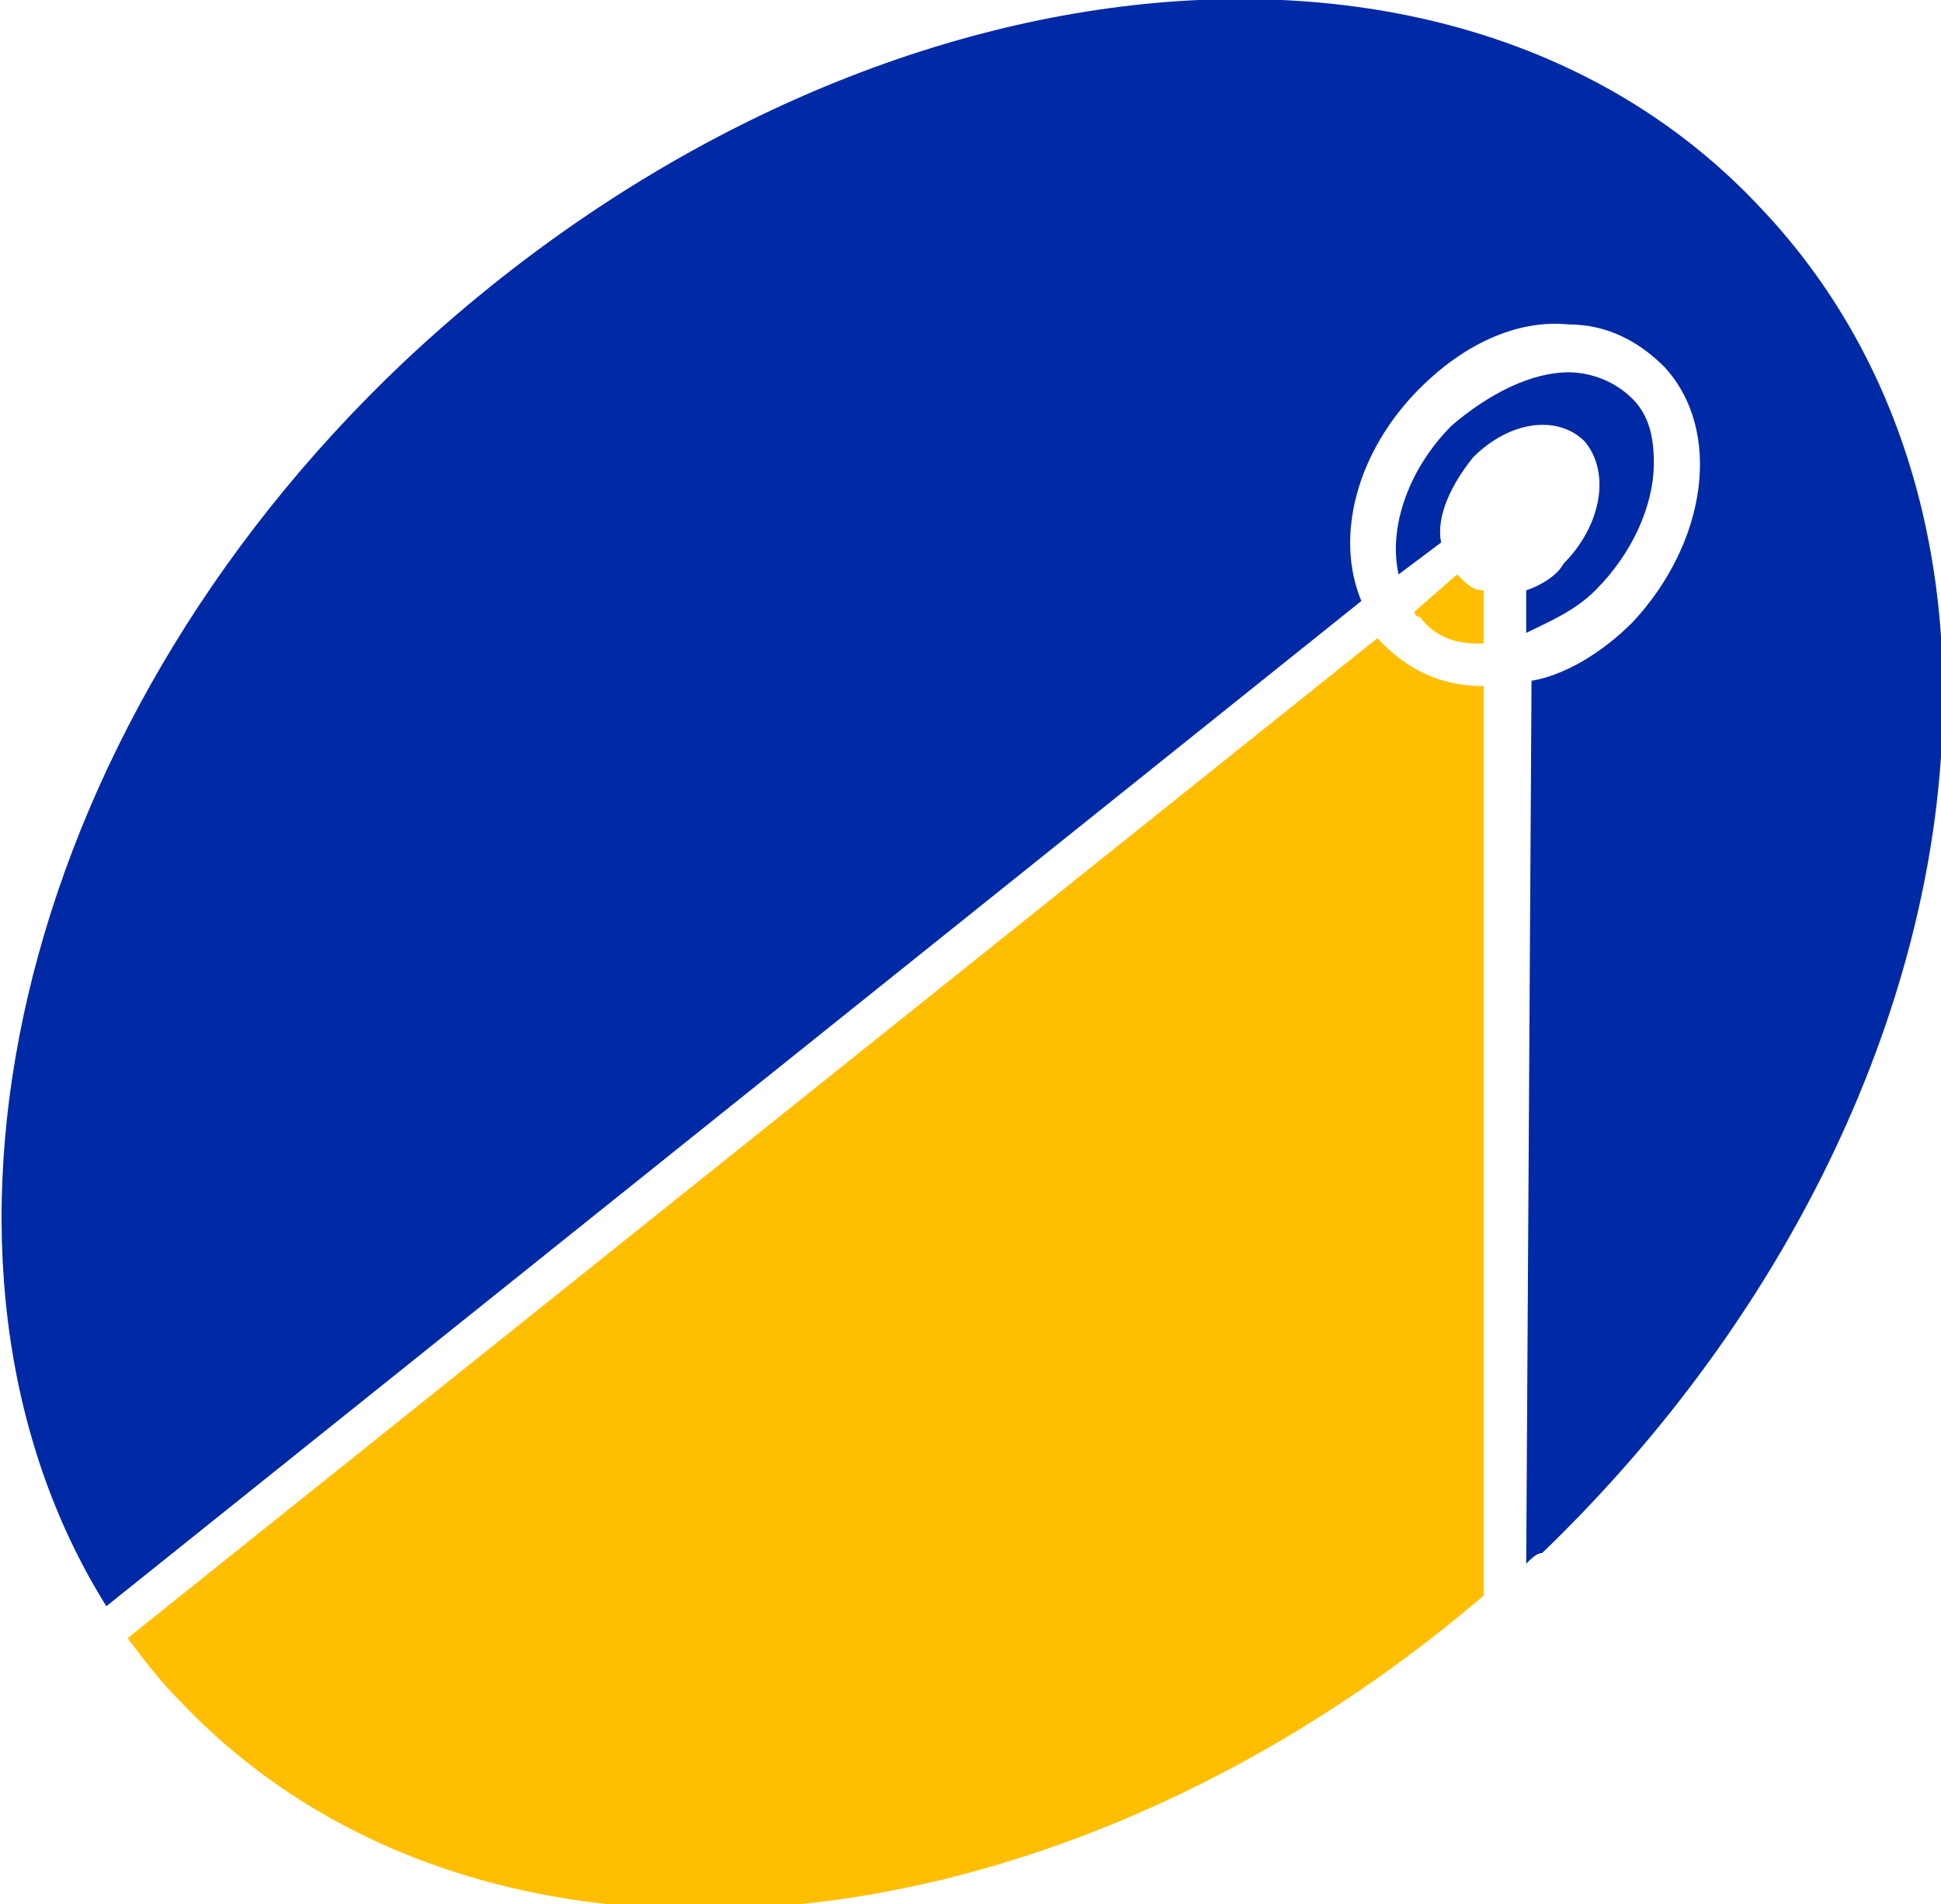
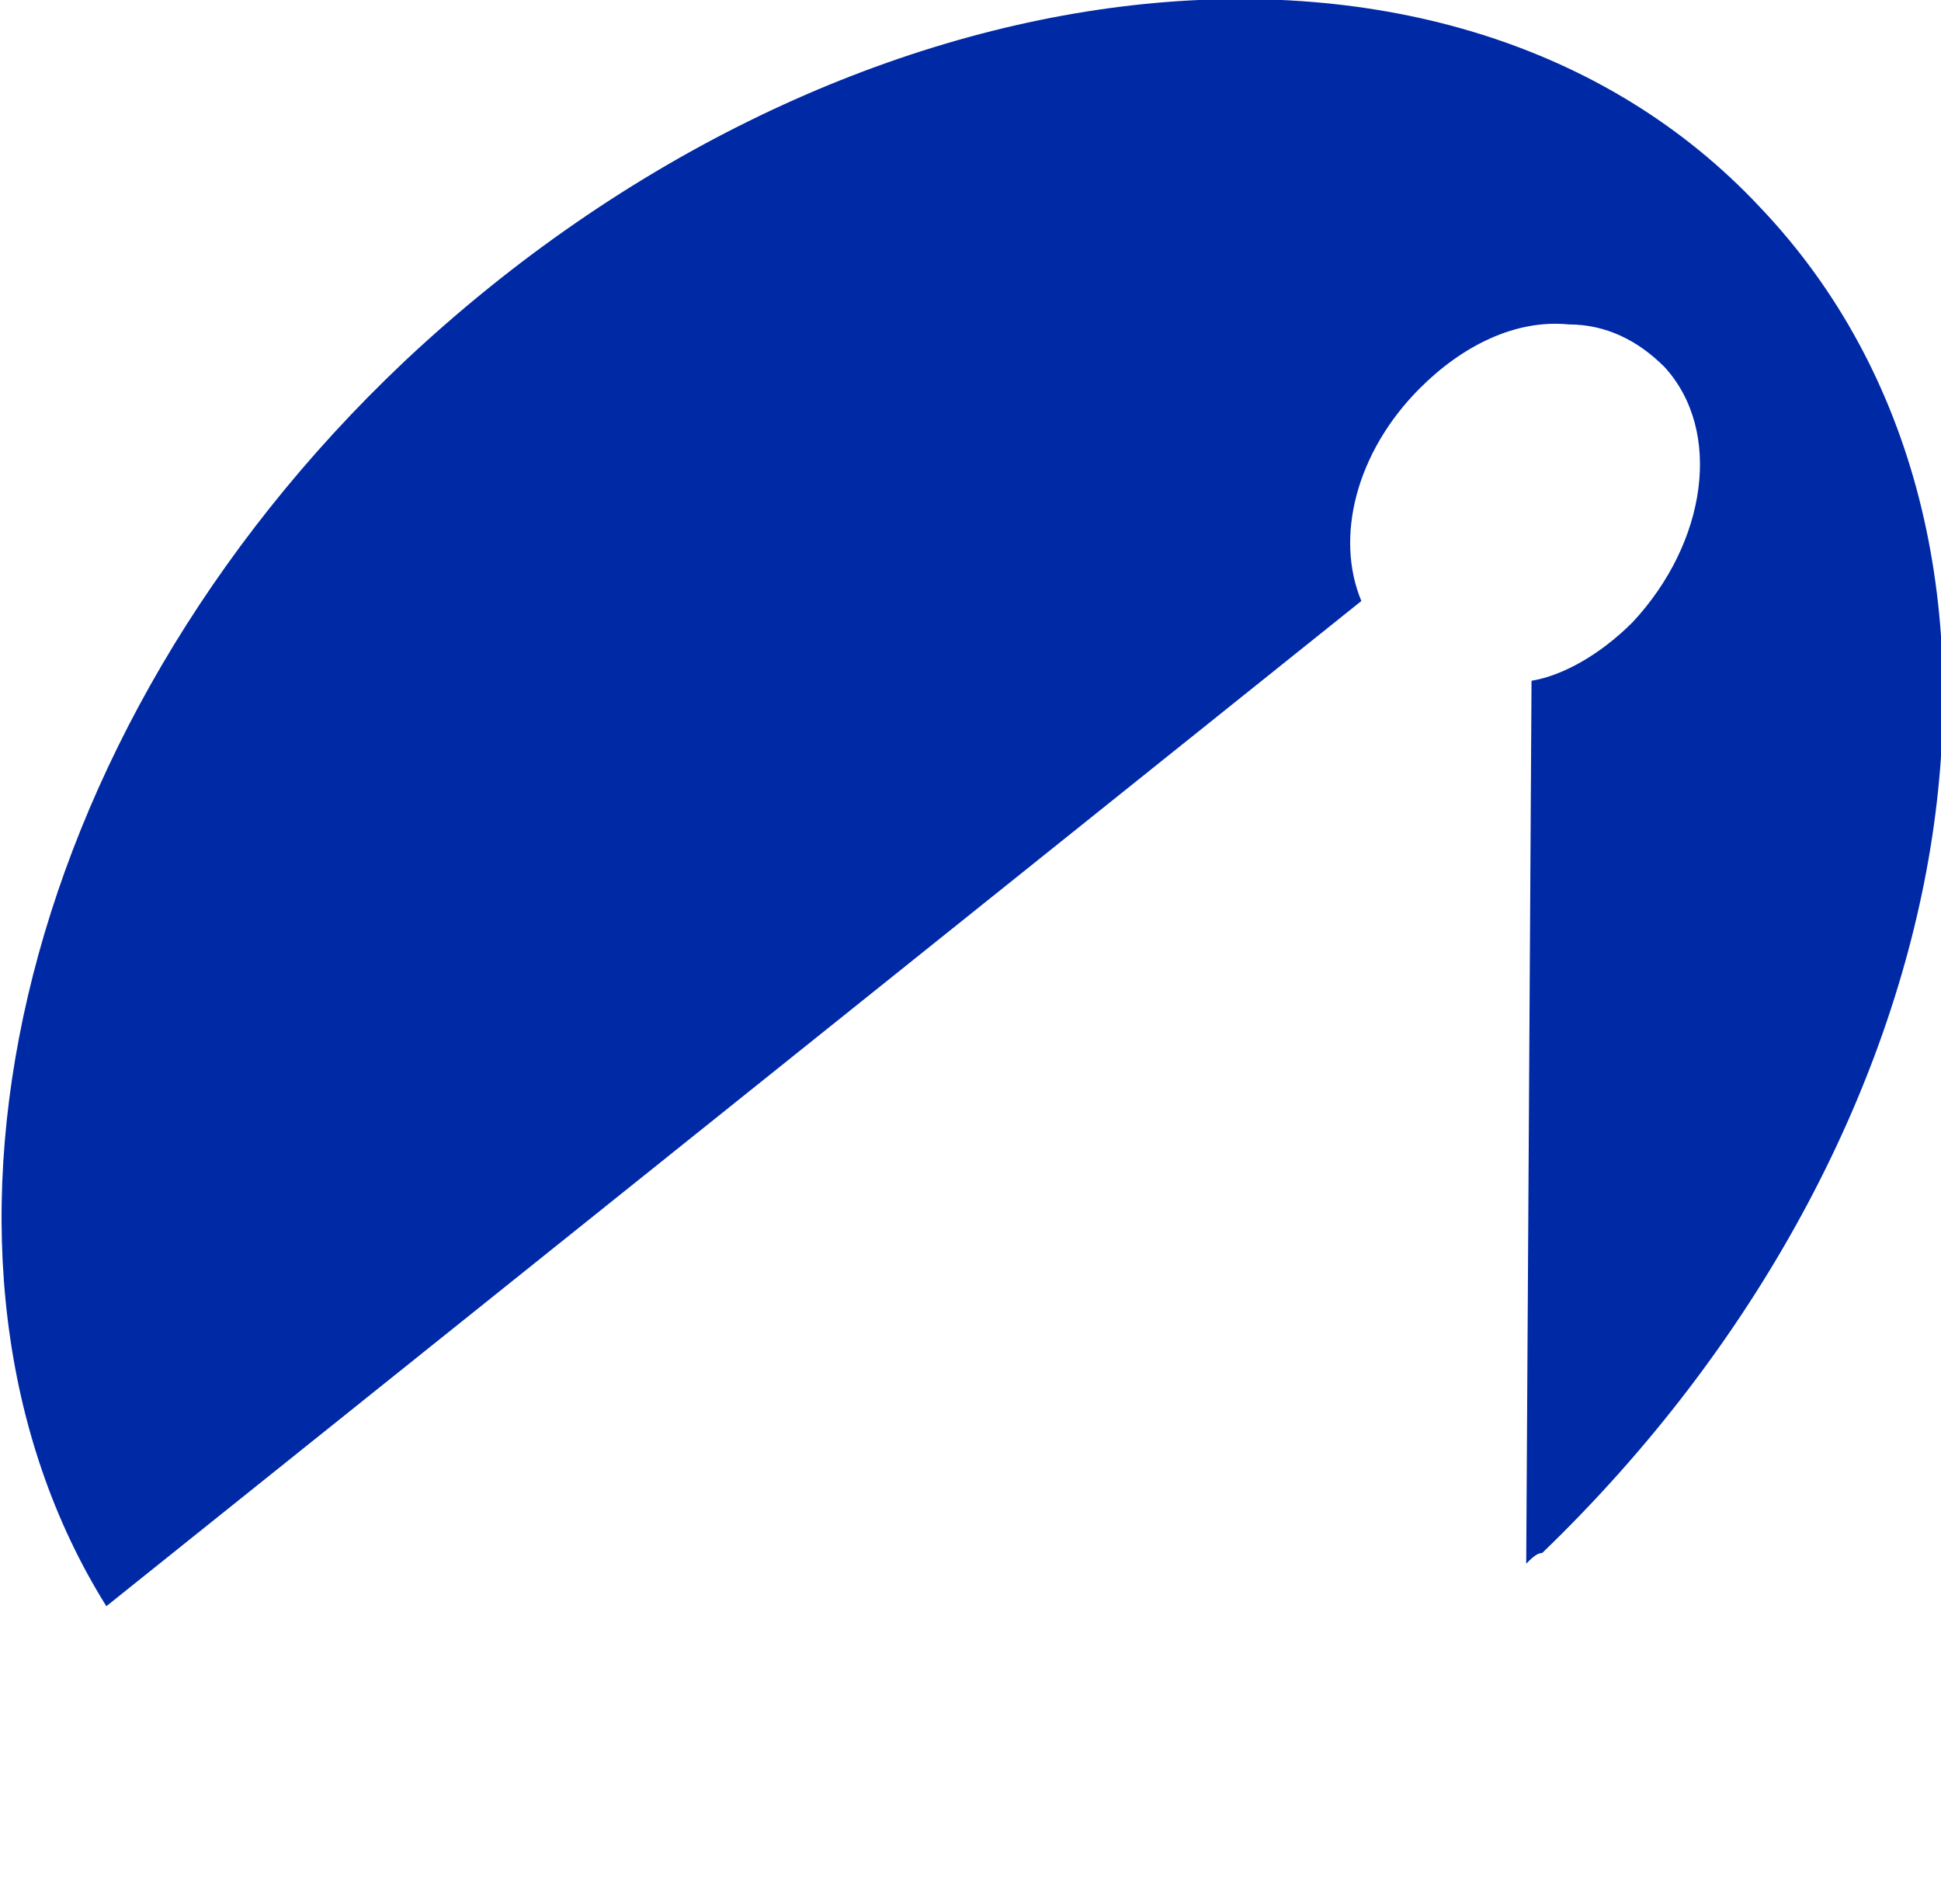
<svg xmlns="http://www.w3.org/2000/svg" version="1.1" x="0px" y="0px" viewBox="0 0 36.5 35.8" style="enable-background:new 0 0 36.5 35.8;" xml:space="preserve">
  <style type="text/css">
	.st0{fill:#0029A6;}
	.st1{fill:#FFBF00;}
</style>
  <g id="レイヤー_x005F_1">
    <g>
-       <path class="st1" d="M27.8,12.1c0,0,0.1,0,0.1,0l0-1c-0.2,0-0.3-0.1-0.5-0.3l-0.8,0.7c0,0,0,0.1,0.1,0.1    C27,12,27.4,12.1,27.8,12.1z" />
-       <path class="st1" d="M27.9,12.9C27.9,12.9,27.8,12.9,27.9,12.9c-0.8,0-1.4-0.3-1.9-0.8c0,0-0.1-0.1-0.1-0.1L2.4,30.8    C2.7,31.2,3,31.6,3.4,32c5.6,5.9,16.3,5,24.5-2L27.9,12.9z" />
-     </g>
+       </g>
    <g>
-       <path class="st0" d="M28.7,11.1l0,0.8c0.4-0.2,0.9-0.4,1.3-0.8c0.7-0.7,1.1-1.6,1.1-2.4c0-0.5-0.1-0.9-0.4-1.2    C30.3,7.1,29.8,7,29.5,7c-0.7,0-1.5,0.4-2.2,1c-0.8,0.8-1.2,1.9-1,2.8l0.8-0.6c-0.1-0.5,0.2-1.1,0.6-1.6c0.7-0.7,1.6-0.8,2.1-0.3    c0.5,0.6,0.3,1.6-0.4,2.3C29.3,10.8,29,11,28.7,11.1z" />
      <path class="st0" d="M33.1,3.9C27.3-2.3,15.9-1,7.6,6.8C0.2,13.8-2,23.8,2,30.2l23.6-18.9c-0.5-1.2-0.1-2.8,1.1-4    c0.8-0.8,1.8-1.3,2.8-1.2c0.7,0,1.3,0.3,1.8,0.8c1.1,1.2,0.8,3.3-0.6,4.8c-0.6,0.6-1.3,1-1.9,1.1l-0.1,16.6    c0.1-0.1,0.2-0.2,0.3-0.2C37.1,21.4,39,10.1,33.1,3.9z" />
    </g>
  </g>
  <g id="_x0030_">
</g>
  <g id="レイヤー_1">
</g>
</svg>